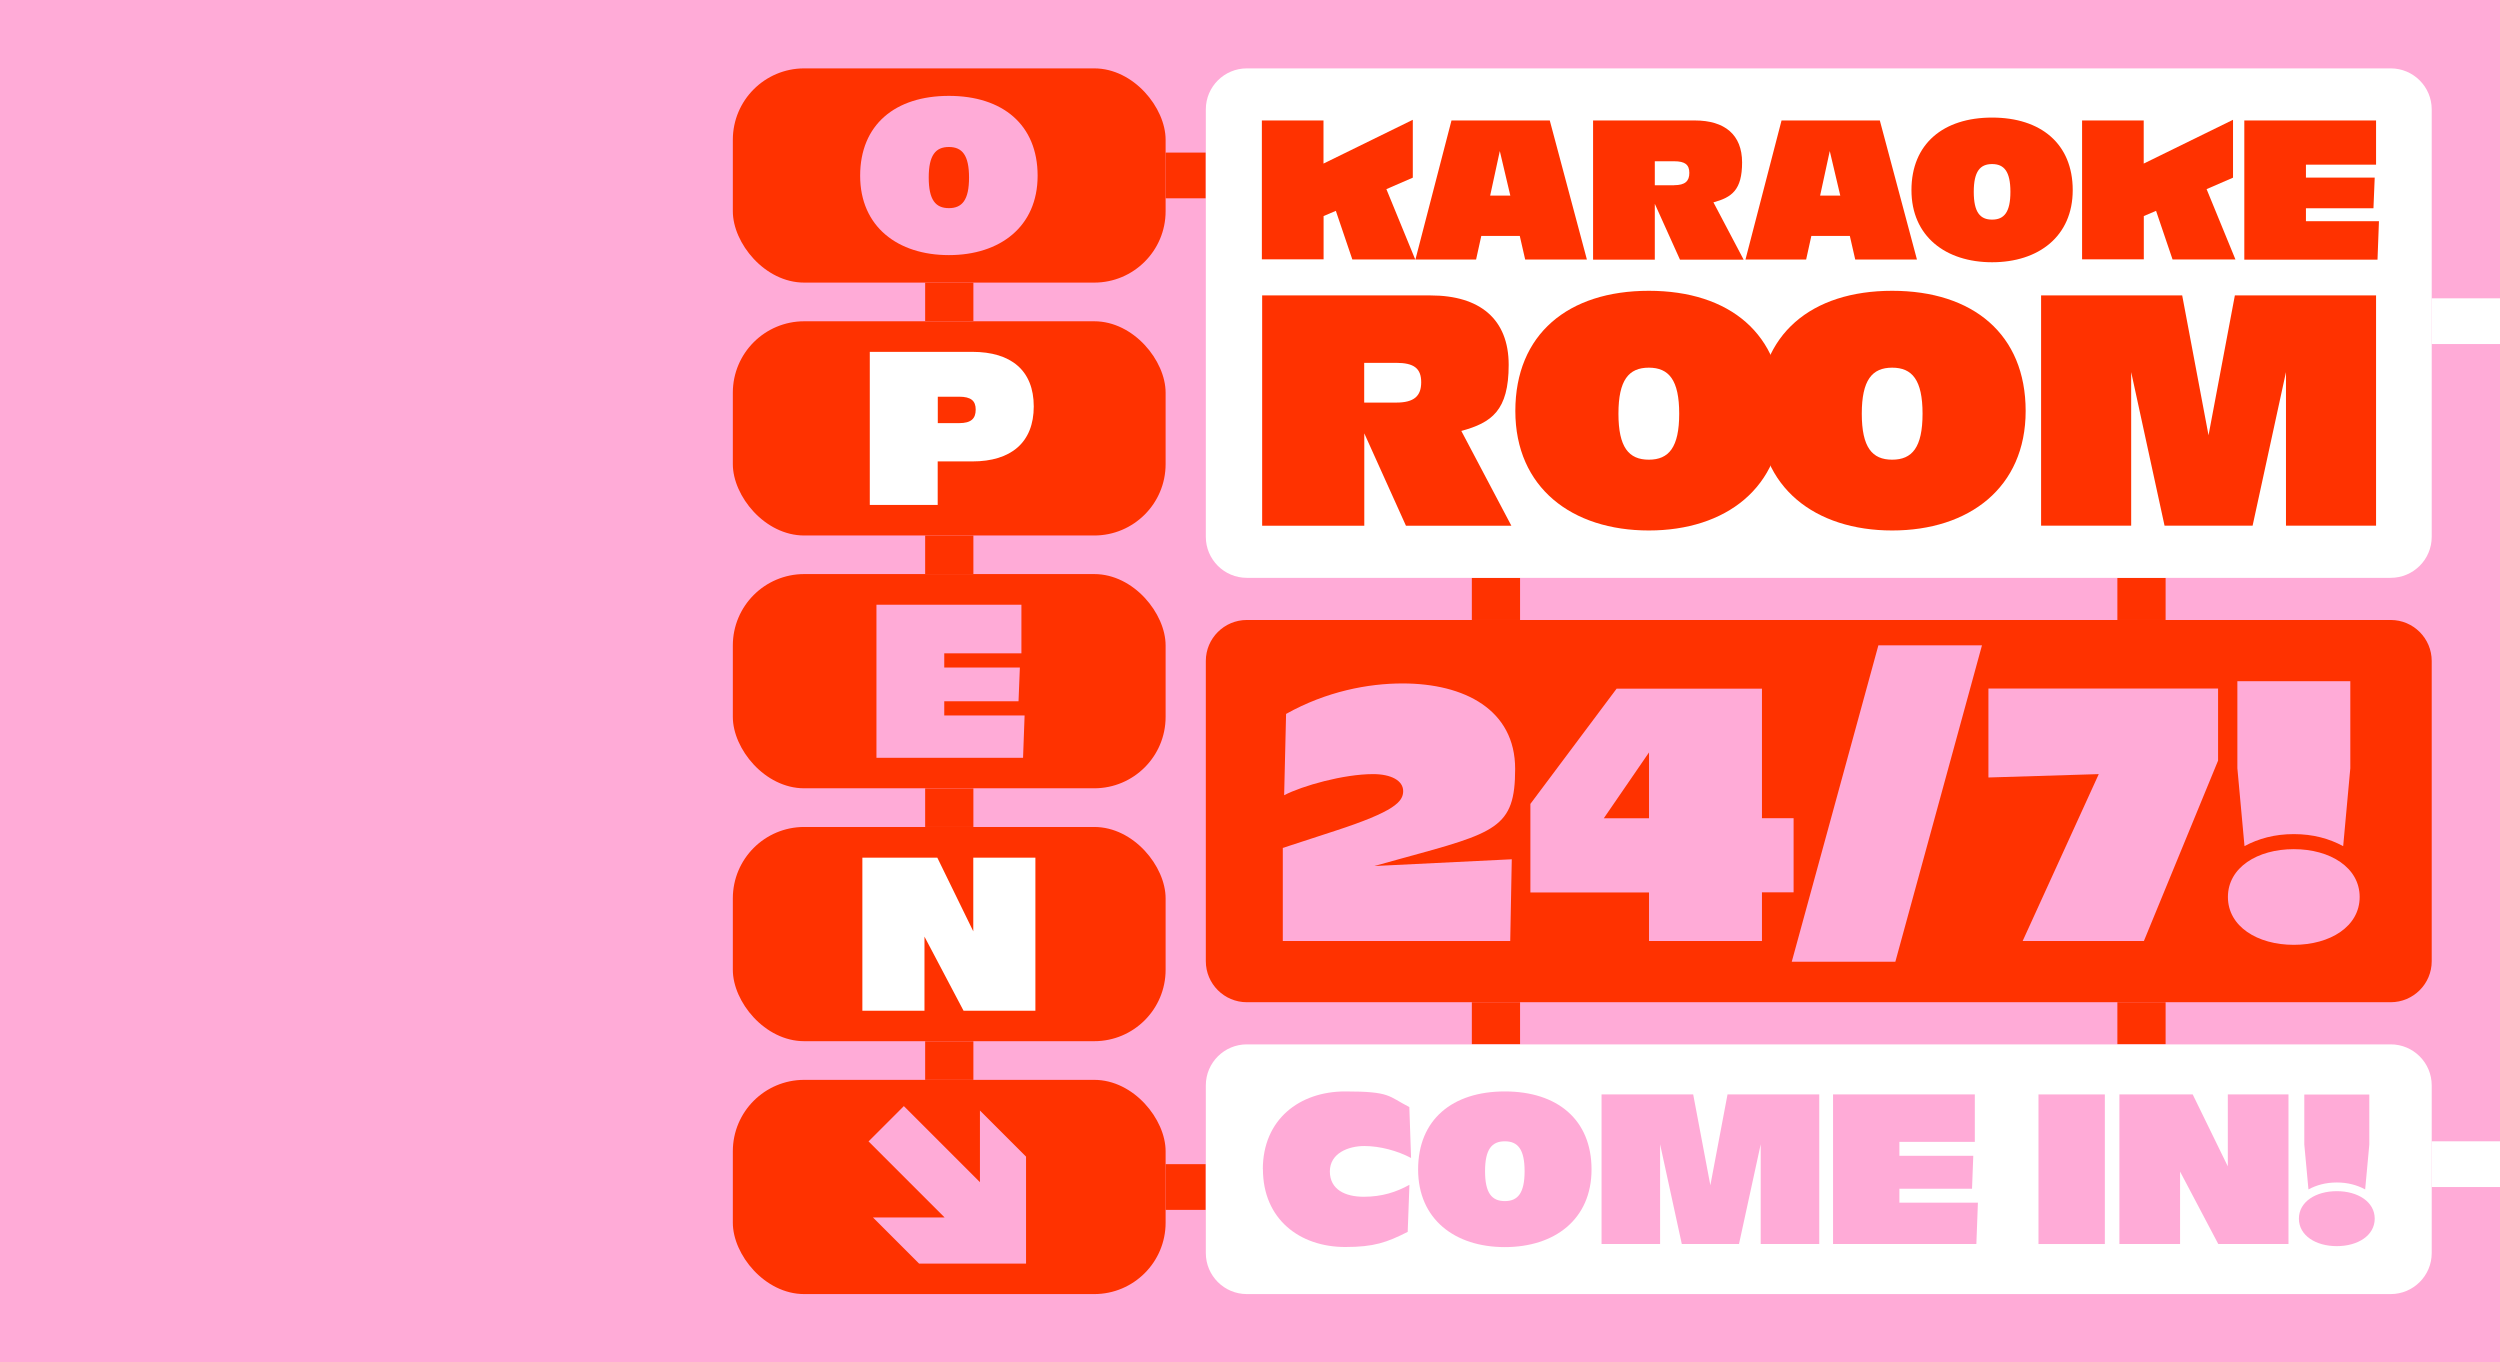
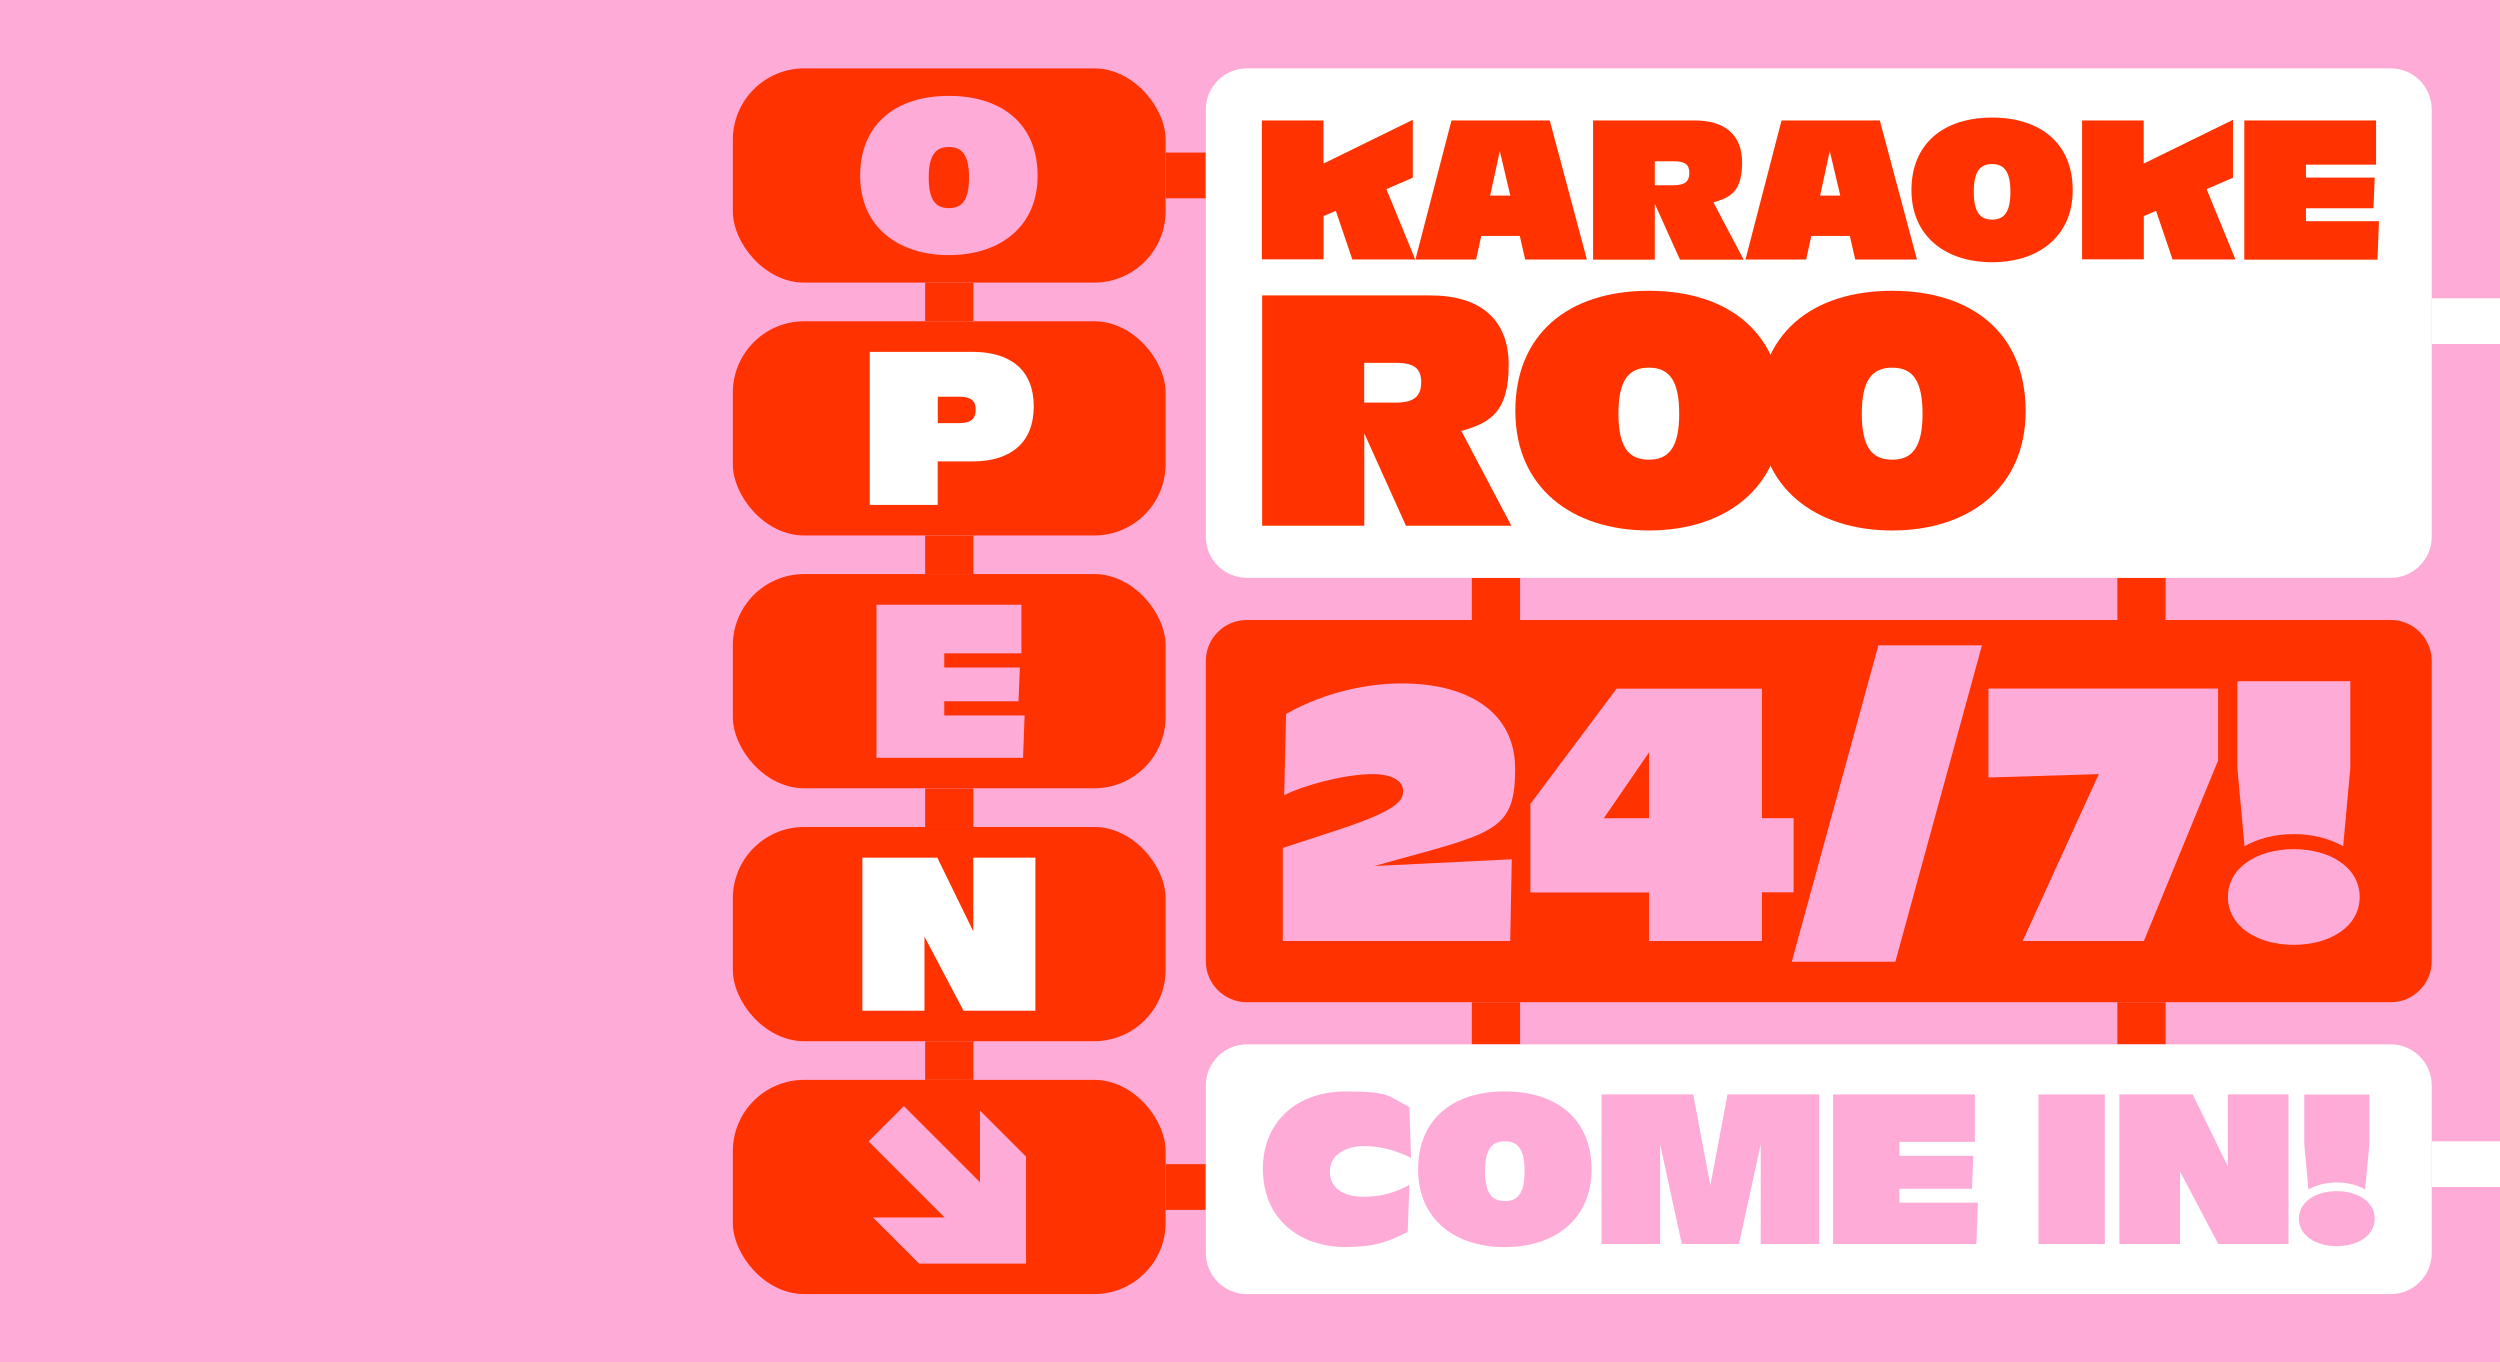
<svg xmlns="http://www.w3.org/2000/svg" viewBox="0 0 2592 1412.6" version="1.1" id="Calque_1">
  <rect fill="#ffabd7" height="1412.6" width="2592" />
  <rect fill="#ff3200" height="47.4" width="41.6" y="1207" x="1208.5" />
  <rect fill="#fff" height="47.4" width="70.9" y="1183.3" x="2521.1" />
  <rect fill="#ff3200" height="47.4" width="41.6" y="158.2" x="1208.5" />
  <rect fill="#fff" height="47.4" width="70.9" y="309.3" x="2521.1" />
  <path fill="#ff3200" d="M1292.7,642.8h1186c23.5,0,42.5,19.1,42.5,42.5v311.3c0,23.5-19.1,42.5-42.5,42.5h-1186c-23.5,0-42.5-19.1-42.5-42.5v-311.3c0-23.5,19.1-42.5,42.5-42.5Z" />
  <g>
    <path fill="#ffabd7" d="M1329.8,879.2l53.9-17.6c62.5-20.3,71.1-30.5,71.1-41.4s-12.5-17.6-31.2-17.6c-30.5,0-73.4,12.1-92.2,21.9l2-84.3c41.8-23.4,85.1-31.6,120.7-31.6,64.4,0,116.8,27.3,116.8,88.6s-19.5,66-117.9,92.9l-28.1,7.8,142.5-7-1.6,84.7h-235.8v-96.4Z" />
    <path fill="#ffabd7" d="M1709.7,925.3h-123v-91.8l89.4-119.5h150.7v134.3h32.8v76.9h-32.8v50.4h-117.1v-50.4ZM1709.7,848.4v-68.3l-46.9,68.3h46.9Z" />
    <path fill="#ffabd7" d="M1947.5,669.1h107.4l-89.8,328h-107.4l89.8-328Z" />
    <path fill="#ffabd7" d="M2299.7,714v74.6l-76.9,187h-125.7l78.9-173-114.4,3.5v-92.2h238.2Z" />
    <path fill="#ffabd7" d="M2309.9,930c0-30.5,30.5-49.6,68.3-49.6s68.3,19.1,68.3,49.6-30.5,49.6-68.3,49.6-68.3-19.1-68.3-49.6ZM2327.1,877.3l-7.4-80.8v-90.2h117.1v90.2l-7.4,80.8c-14.4-7.8-31.2-12.5-51.2-12.5s-36.7,4.7-51.2,12.5Z" />
  </g>
  <rect fill="#ff3200" ry="74" rx="74" height="222.1" width="448.7" y="1119.6" x="759.8" />
  <path fill="#ffabd7" d="M952.9,1310.1l-47.8-47.8h74.3l-78.9-78.9,36.6-36.6,78.9,78.9v-74.3l47.8,47.8v110.9h-110.9Z" />
  <rect fill="#ff3200" ry="74" rx="74" height="222.1" width="448.7" y="857.4" x="759.8" />
  <path fill="#fff" d="M894.1,889.2h77.7l37.3,76.4v-76.4h64.4v158.7h-74.5l-40.5-76.8v76.8h-64.4v-158.7Z" />
  <rect fill="#ff3200" ry="74" rx="74" height="222.1" width="448.7" y="595.2" x="759.8" />
  <path fill="#ffabd7" d="M908.6,627h150.4v50.4h-80v14.7h78.4l-1.4,35h-77v14.7h83.3l-1.6,43.9h-152v-158.7Z" />
  <rect fill="#ff3200" ry="74" rx="74" height="222.1" width="448.7" y="333.1" x="759.8" />
  <path fill="#fff" d="M901.8,364.8h106.3c40.2,0,63.7,19.3,63.7,56.6s-23.5,57-63.7,57h-35.9v45.1h-70.4v-158.7ZM1011.6,424.6c0-9-4.8-13.3-17.2-13.3h-22.1v27.4h22.1c12.4,0,17.2-4.6,17.2-14Z" />
  <rect fill="#ff3200" ry="74" rx="74" height="222.1" width="448.7" y="70.9" x="759.8" />
  <path fill="#ffabd7" d="M983.8,99.4c55.7,0,92,29.9,92,82.8s-39.1,82.3-92,82.3-92-29.4-92-82.3,36.3-82.8,92-82.8ZM983.8,215.8c13.8,0,20.9-8.5,20.9-31.7s-7.1-31.7-20.9-31.7-20.9,8.5-20.9,31.7,7.1,31.7,20.9,31.7Z" />
  <rect fill="#ff3200" height="40" width="50" y="293" x="959.2" />
  <rect fill="#ff3200" height="40" width="50" y="555.2" x="959.2" />
  <rect fill="#ff3200" height="43.7" width="50" y="599.1" x="1526" />
  <rect fill="#ff3200" height="43.7" width="50" y="599.1" x="2195.3" />
  <rect fill="#ff3200" height="43.7" width="50" y="1039.1" x="1526" />
  <rect fill="#ff3200" height="43.7" width="50" y="1039.1" x="2195.3" />
  <rect fill="#ff3200" height="40" width="50" y="817.4" x="959.2" />
  <rect fill="#ff3200" height="40" width="50" y="1079.6" x="959.2" />
  <path fill="#fff" d="M1292.7,70.9h1186c23.5,0,42.5,19.1,42.5,42.5v443.2c0,23.5-19.1,42.5-42.5,42.5h-1186c-23.5,0-42.5-19.1-42.5-42.5V113.4c0-23.5,19.1-42.5,42.5-42.5Z" />
  <g>
    <path fill="#ff3200" d="M1308.2,124.9h64v44.7l92.6-45.4v60l-27.4,11.9,29.9,72.9h-65.2l-17.1-50.4-12.7,5.4v44.9h-64V124.9Z" />
    <path fill="#ff3200" d="M1606.8,124.9l38.5,144.2h-64l-5.6-24.5h-39.9l-5.4,24.5h-62.9l37.4-144.2h102ZM1565.9,202.8l-10.9-46.2-10,46.2h20.9Z" />
    <path fill="#ff3200" d="M1651.8,124.9h105.5c30.9,0,48.9,14.8,48.9,43.5s-10.7,36.2-29.7,41.4l31.3,59.4h-66l-26.1-57.9v57.9h-64V124.9ZM1735.8,192c11.3,0,15.7-4.2,15.7-12.7s-4.4-12.1-15.7-12.1h-20.1v24.9h20.1Z" />
    <path fill="#ff3200" d="M1949,124.9l38.5,144.2h-64l-5.6-24.5h-39.9l-5.4,24.5h-62.9l37.4-144.2h102ZM1908,202.8l-10.9-46.2-10,46.2h20.9Z" />
    <path fill="#ff3200" d="M2065.4,121.9c50.6,0,83.6,27.2,83.6,75.2s-35.5,74.8-83.6,74.8-83.6-26.8-83.6-74.8,33-75.2,83.6-75.2ZM2065.4,227.7c12.5,0,19-7.7,19-28.8s-6.5-28.8-19-28.8-19,7.7-19,28.8,6.5,28.8,19,28.8Z" />
    <path fill="#ff3200" d="M2158.6,124.9h64v44.7l92.6-45.4v60l-27.4,11.9,29.9,72.9h-65.2l-17.1-50.4-12.7,5.4v44.9h-64V124.9Z" />
    <path fill="#ff3200" d="M2326.8,124.9h136.7v45.8h-72.7v13.4h71.3l-1.3,31.8h-70v13.4h75.7l-1.5,39.9h-138.1V124.9Z" />
  </g>
  <g>
    <path fill="#ff3200" d="M1308.5,306.3h174.7c51.2,0,81,24.6,81,72s-17.6,59.9-49.1,68.5l51.9,98.3h-109.3l-43.2-95.8v95.8h-105.9v-238.7ZM1447.6,417.4c18.7,0,25.9-6.9,25.9-21.1s-7.3-20.1-25.9-20.1h-33.2v41.2h33.2Z" />
    <path fill="#ff3200" d="M1709.5,301.5c83.7,0,138.4,45,138.4,124.6s-58.8,123.9-138.4,123.9-138.4-44.3-138.4-123.9,54.7-124.6,138.4-124.6ZM1709.5,476.6c20.8,0,31.5-12.8,31.5-47.7s-10.7-47.7-31.5-47.7-31.5,12.8-31.5,47.7,10.7,47.7,31.5,47.7Z" />
    <path fill="#ff3200" d="M1961.8,301.5c83.7,0,138.4,45,138.4,124.6s-58.8,123.9-138.4,123.9-138.4-44.3-138.4-123.9,54.7-124.6,138.4-124.6ZM1961.8,476.6c20.8,0,31.5-12.8,31.5-47.7s-10.7-47.7-31.5-47.7-31.5,12.8-31.5,47.7,10.7,47.7,31.5,47.7Z" />
-     <path fill="#ff3200" d="M2116.1,306.3h146.4l27.3,145,27.3-145h146.4v238.7h-93.4v-159.2l-34.6,159.2h-91.3l-34.6-159.2v159.2h-93.4v-238.7Z" />
  </g>
  <path fill="#fff" d="M1292.7,1082.8h1186c23.5,0,42.5,19.1,42.5,42.5v173.9c0,23.5-19.1,42.5-42.5,42.5h-1186c-23.5,0-42.5-19.1-42.5-42.5v-173.9c0-23.5,19.1-42.5,42.5-42.5Z" />
  <g>
    <path fill="#ffabd7" d="M1309.3,1212.3c0-51.7,38-80.7,85.4-80.7s44.3,4.9,66.5,16.2l1.8,52.8c-13.9-7.4-32.1-12.4-48.5-12.4s-35.7,7.4-35.7,26.3,16,26.3,35.1,26.3,33.9-4.9,47.4-12.4l-1.8,48.8c-21.6,11-35.1,15.7-64.7,15.7-47.4,0-85.4-29-85.4-80.7Z" />
    <path fill="#ffabd7" d="M1560.2,1131.6c54.4,0,89.9,29.2,89.9,80.9s-38.2,80.5-89.9,80.5-89.9-28.8-89.9-80.5,35.5-80.9,89.9-80.9ZM1560.2,1245.3c13.5,0,20.5-8.3,20.5-31s-7-31-20.5-31-20.5,8.3-20.5,31,7,31,20.5,31Z" />
    <path fill="#ffabd7" d="M1660.4,1134.7h95.1l17.8,94.2,17.8-94.2h95.1v155.1h-60.7v-103.4l-22.5,103.4h-59.3l-22.5-103.4v103.4h-60.7v-155.1Z" />
    <path fill="#ffabd7" d="M1900.5,1134.7h147v49.2h-78.2v14.4h76.6l-1.3,34.2h-75.3v14.4h81.4l-1.6,42.9h-148.6v-155.1Z" />
    <path fill="#ffabd7" d="M2113.5,1134.7h68.8v155.1h-68.8v-155.1Z" />
    <path fill="#ffabd7" d="M2197.4,1134.7h76l36.4,74.6v-74.6h62.9v155.1h-72.8l-39.6-75.1v75.1h-62.9v-155.1Z" />
    <path fill="#ffabd7" d="M2383.5,1263.5c0-17.5,17.5-28.5,39.3-28.5s39.3,11,39.3,28.5-17.5,28.5-39.3,28.5-39.3-11-39.3-28.5ZM2393.4,1233.2l-4.3-46.5v-51.9h67.4v51.9l-4.3,46.5c-8.3-4.5-18-7.2-29.4-7.2s-21.1,2.7-29.4,7.2Z" />
  </g>
</svg>